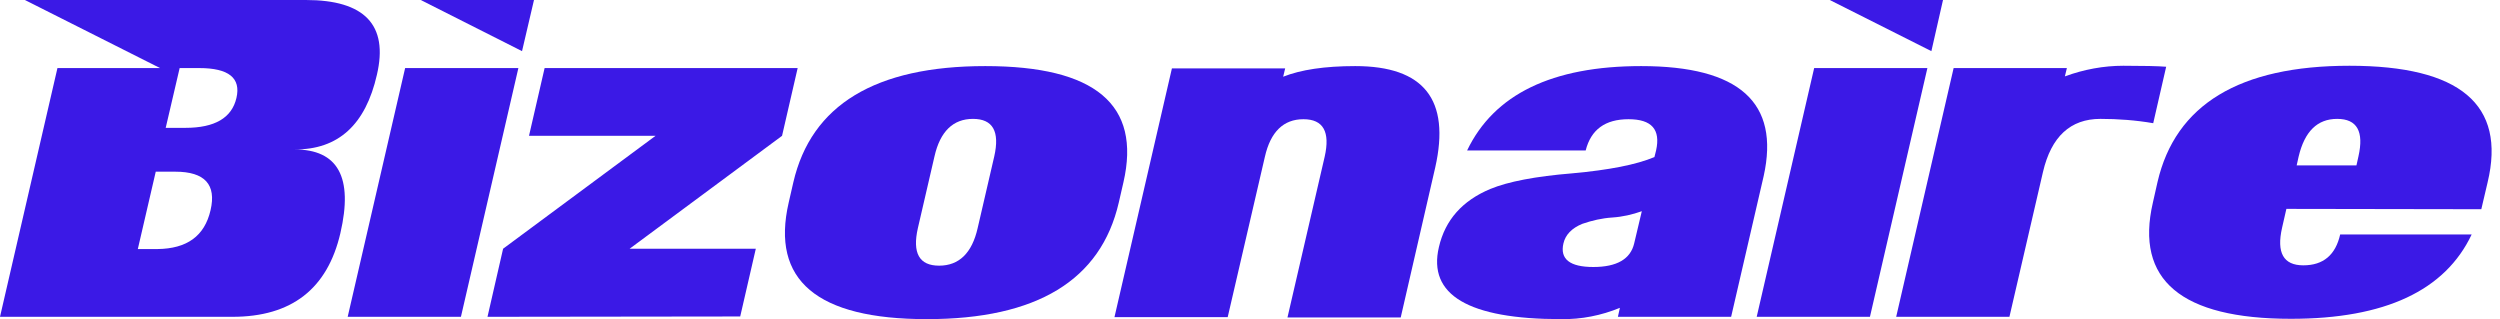
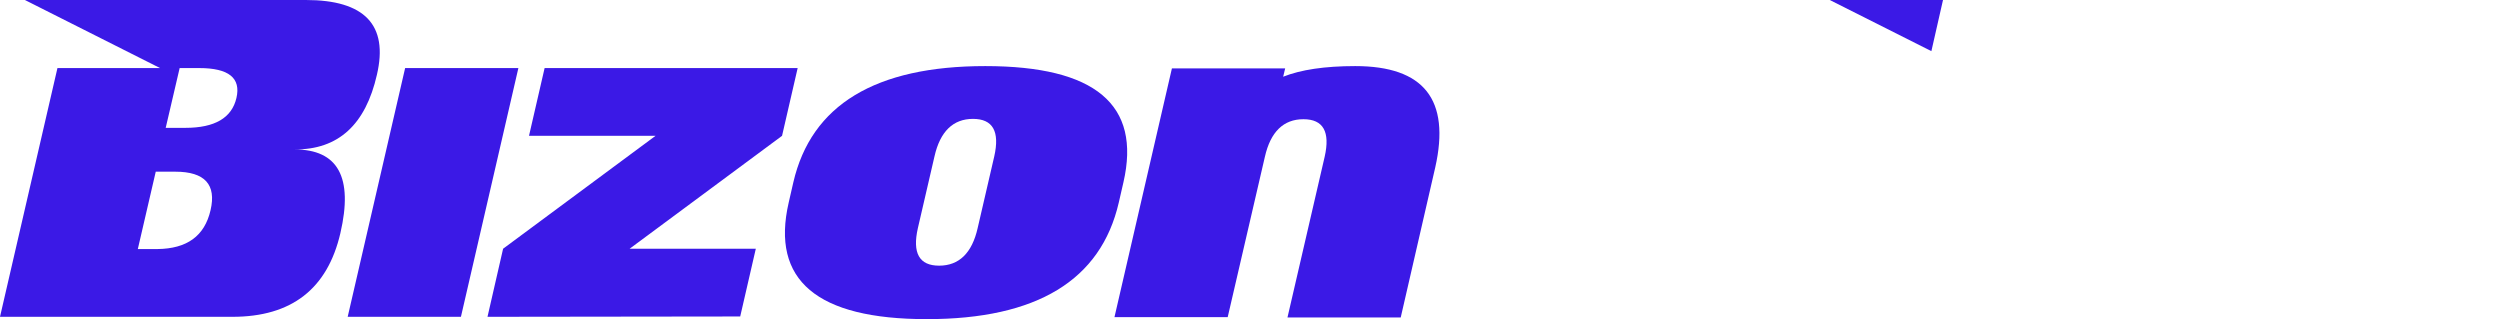
<svg xmlns="http://www.w3.org/2000/svg" width="188" height="24" viewBox="0 0 188 24" fill="none">
-   <path d="M39.257 3.846L40.156 -1.52588e-05H31.64L39.257 3.846Z" fill="#3B19E6" />
  <path d="M26.146 23.824H34.662L38.982 5.119H30.466L26.146 23.824Z" fill="#3B19E6" />
  <path d="M39.781 10.214H49.296L37.833 18.704L36.66 23.824L55.664 23.799L56.837 18.704H47.348L58.81 10.214L59.984 5.119H40.955L39.781 10.214Z" fill="#3B19E6" />
  <path d="M74.093 4.97C65.828 4.97 61.008 7.891 59.659 13.71L59.31 15.233C57.961 21.077 61.432 23.999 69.698 23.999C77.964 23.999 82.784 21.077 84.132 15.233L84.482 13.71C85.83 7.866 82.359 4.97 74.093 4.97ZM73.519 17.156C73.094 19.029 72.121 19.978 70.622 19.978C69.124 19.978 68.599 19.029 69.024 17.156L70.273 11.762C70.697 9.889 71.671 8.94 73.169 8.94C74.668 8.94 75.192 9.889 74.768 11.762L73.519 17.156Z" fill="#3B19E6" />
  <path d="M101.913 4.97C99.615 4.97 97.817 5.244 96.494 5.769L96.644 5.144H88.128L83.808 23.849H92.323L95.12 11.787C95.545 9.914 96.519 8.965 98.017 8.965C99.515 8.965 100.04 9.914 99.615 11.787L96.818 23.874H105.334L107.931 12.586C109.08 7.492 107.082 4.97 101.913 4.97Z" fill="#3B19E6" />
-   <path d="M123.414 4.97C116.721 4.97 112.351 7.092 110.328 11.313H119.244C119.643 9.739 120.717 8.965 122.465 8.965C124.213 8.965 124.887 9.739 124.538 11.313L124.413 11.812C123.039 12.386 120.992 12.786 118.22 13.036C115.473 13.26 113.4 13.66 112.076 14.209C109.979 15.083 108.68 16.532 108.206 18.58C107.357 22.176 110.428 23.999 117.396 23.999C118.919 24.024 120.417 23.724 121.816 23.149L121.666 23.824H130.181L132.629 13.236C133.852 7.717 130.806 4.97 123.414 4.97ZM122.89 18.305C122.615 19.479 121.591 20.078 119.818 20.078C118.045 20.078 117.296 19.479 117.57 18.305C117.72 17.656 118.195 17.156 118.994 16.831C119.718 16.582 120.467 16.407 121.241 16.357C122.016 16.307 122.765 16.132 123.464 15.883L122.89 18.305Z" fill="#3B19E6" />
  <path d="M145.24 3.846L146.114 -1.52588e-05H137.598L145.24 3.846Z" fill="#3B19E6" />
-   <path d="M132.104 23.824H140.62L144.94 5.119H136.425L132.104 23.824Z" fill="#3B19E6" />
-   <path d="M155.279 5.744L155.429 5.119H146.913L142.593 23.824H151.109L153.631 12.936C154.255 10.264 155.703 8.94 157.951 8.94C159.275 8.94 160.623 9.04 161.922 9.265L162.896 5.019C162.271 4.97 161.197 4.945 159.674 4.945C158.201 4.945 156.702 5.219 155.279 5.744Z" fill="#3B19E6" />
-   <path d="M186.594 15.733L187.069 13.71C188.467 7.866 184.996 4.945 176.68 4.945C168.414 4.945 163.595 7.866 162.246 13.685L161.897 15.233C160.548 21.052 164.019 23.974 172.285 23.974C179.352 23.974 183.872 21.851 185.87 17.631H175.981C175.632 19.179 174.708 19.953 173.209 19.953C171.711 19.953 171.186 19.004 171.611 17.131L171.936 15.708L186.594 15.733ZM172.86 11.762C173.309 9.889 174.258 8.94 175.756 8.94C177.255 8.94 177.779 9.889 177.355 11.762L177.205 12.436H172.71L172.86 11.762Z" fill="#3B19E6" />
  <path d="M28.344 5.619C29.218 1.873 27.42 0 23 0H1.873L12.037 5.119H4.32L0 23.824H17.481C21.926 23.824 24.623 21.726 25.597 17.531C26.571 13.335 25.422 11.238 22.151 11.238C25.447 11.263 27.495 9.365 28.344 5.619ZM11.837 18.729H10.364L11.712 12.911H13.185C15.408 12.911 16.282 13.885 15.833 15.808C15.383 17.755 14.059 18.704 11.837 18.729ZM13.935 9.614H12.461L13.51 5.119H14.983C17.206 5.119 18.13 5.869 17.78 7.367C17.431 8.865 16.157 9.614 13.935 9.614Z" fill="#3B19E6" />
</svg>